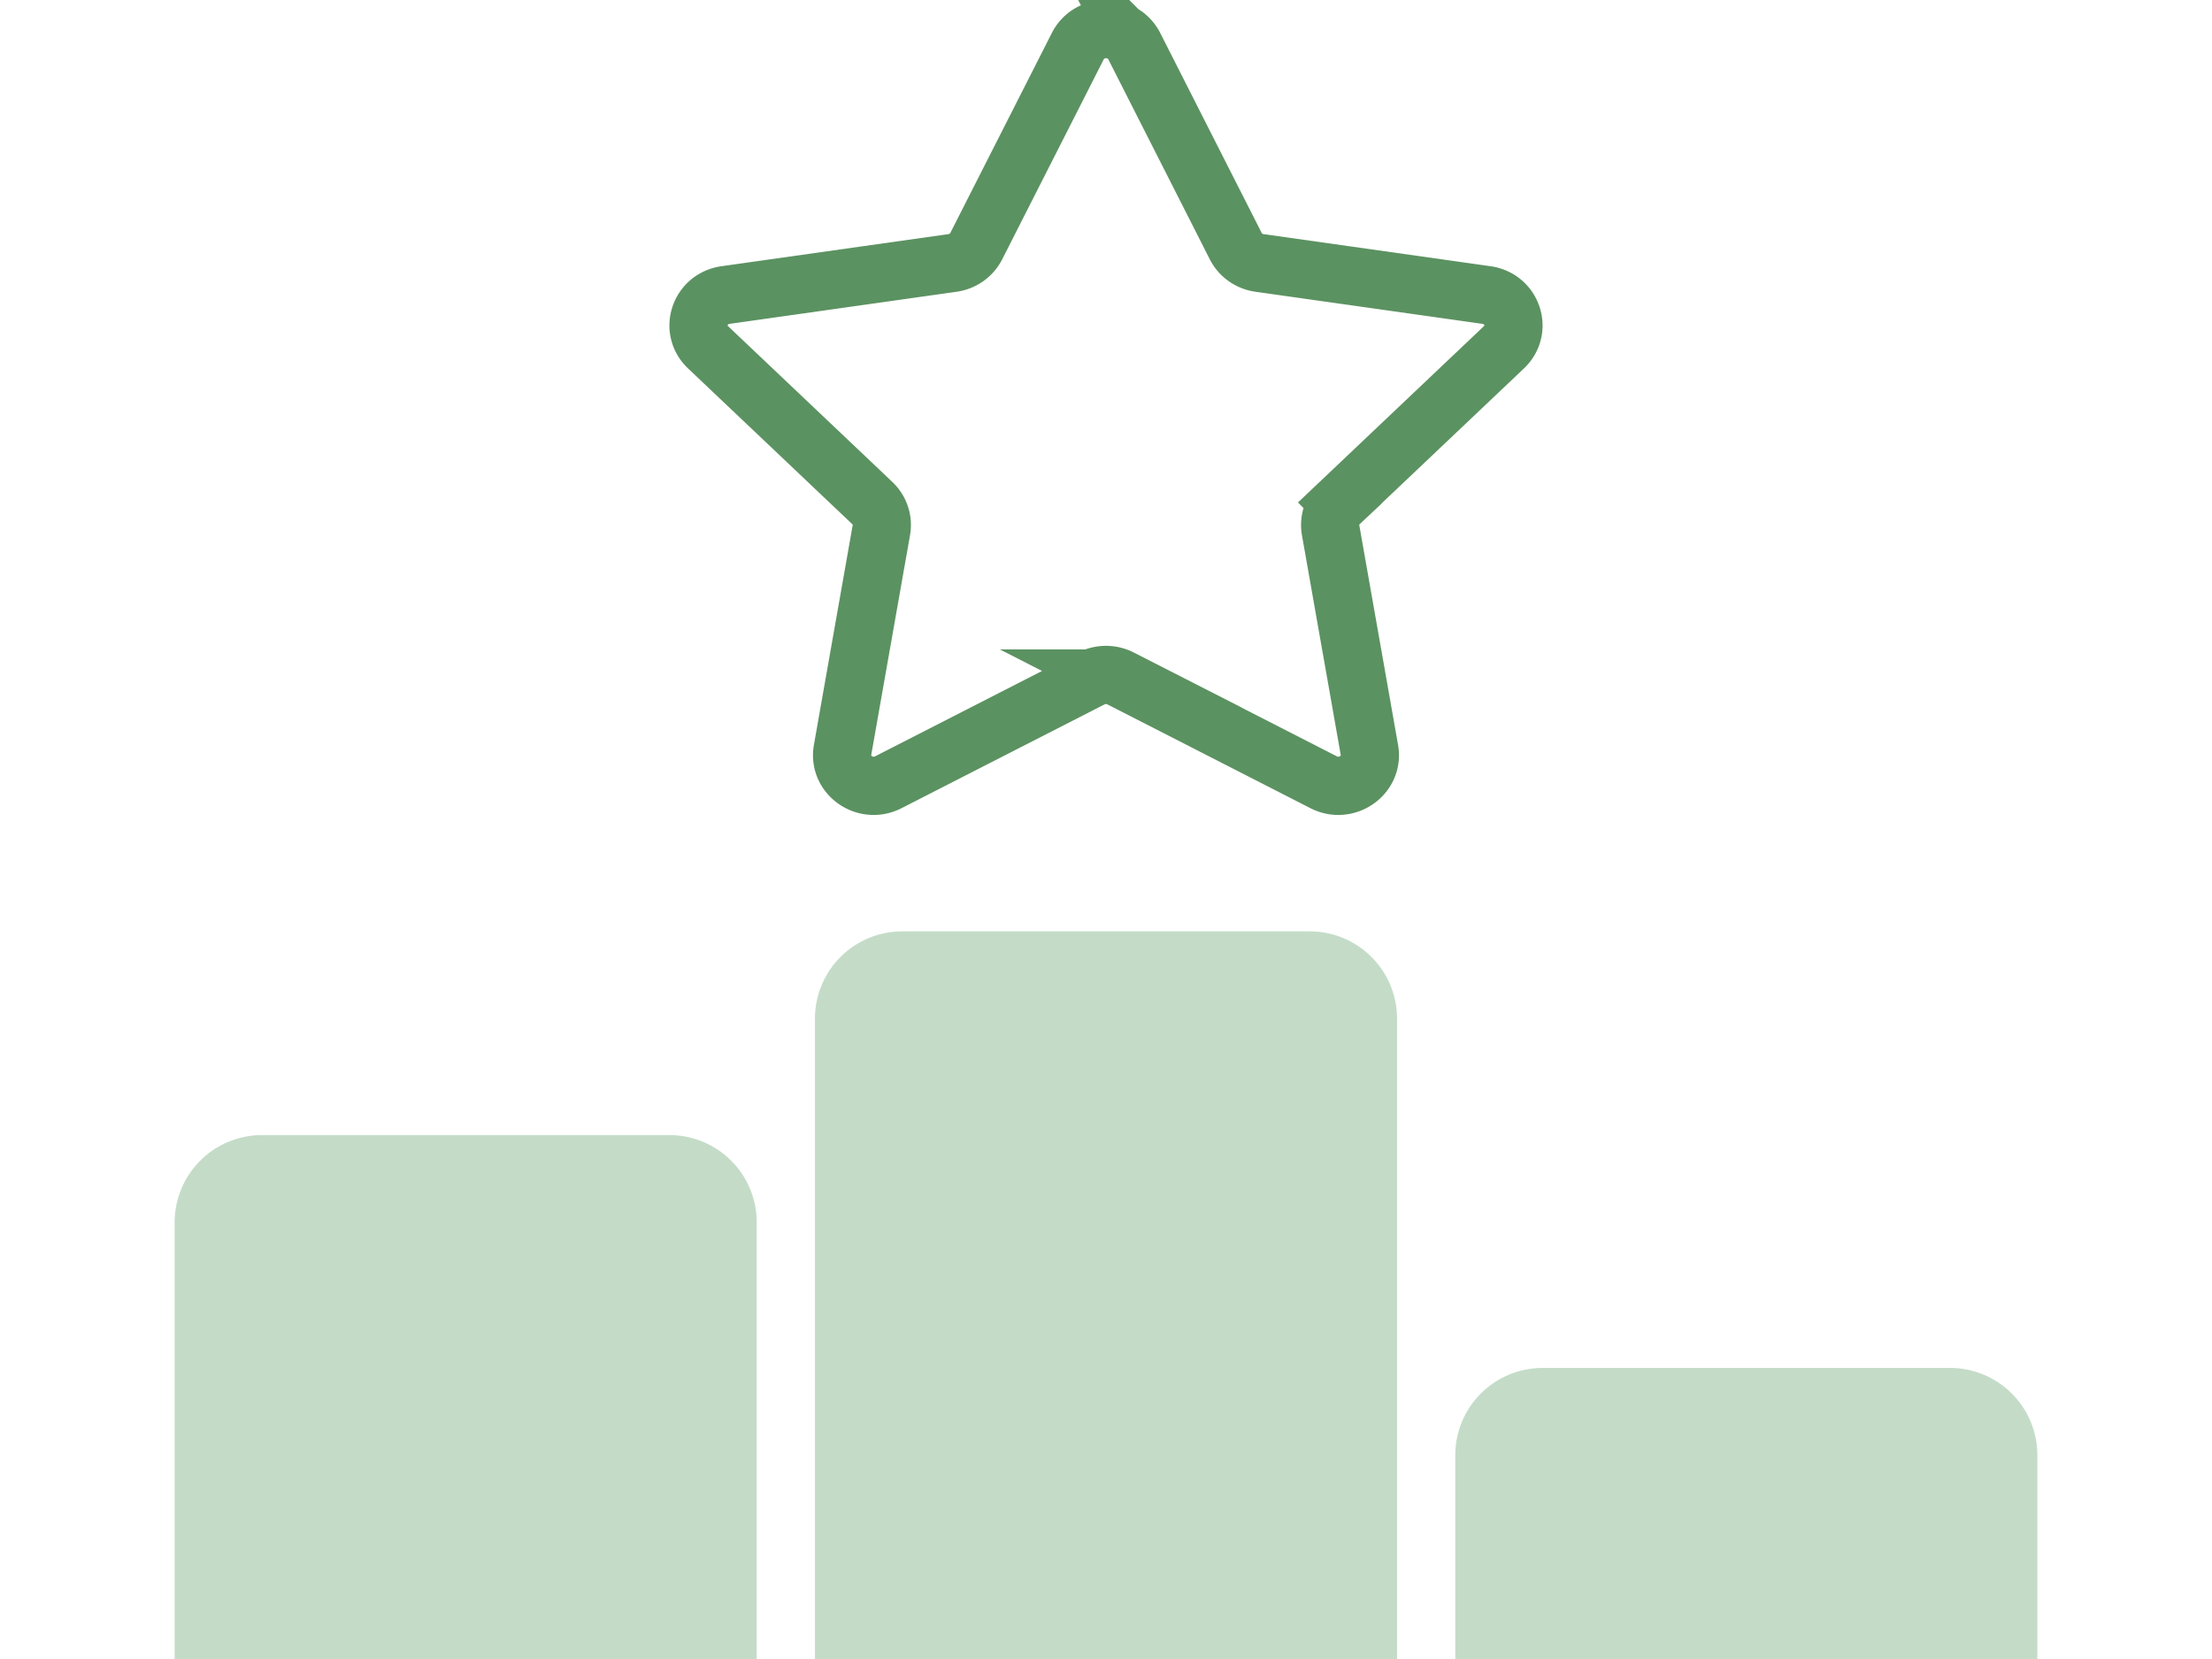
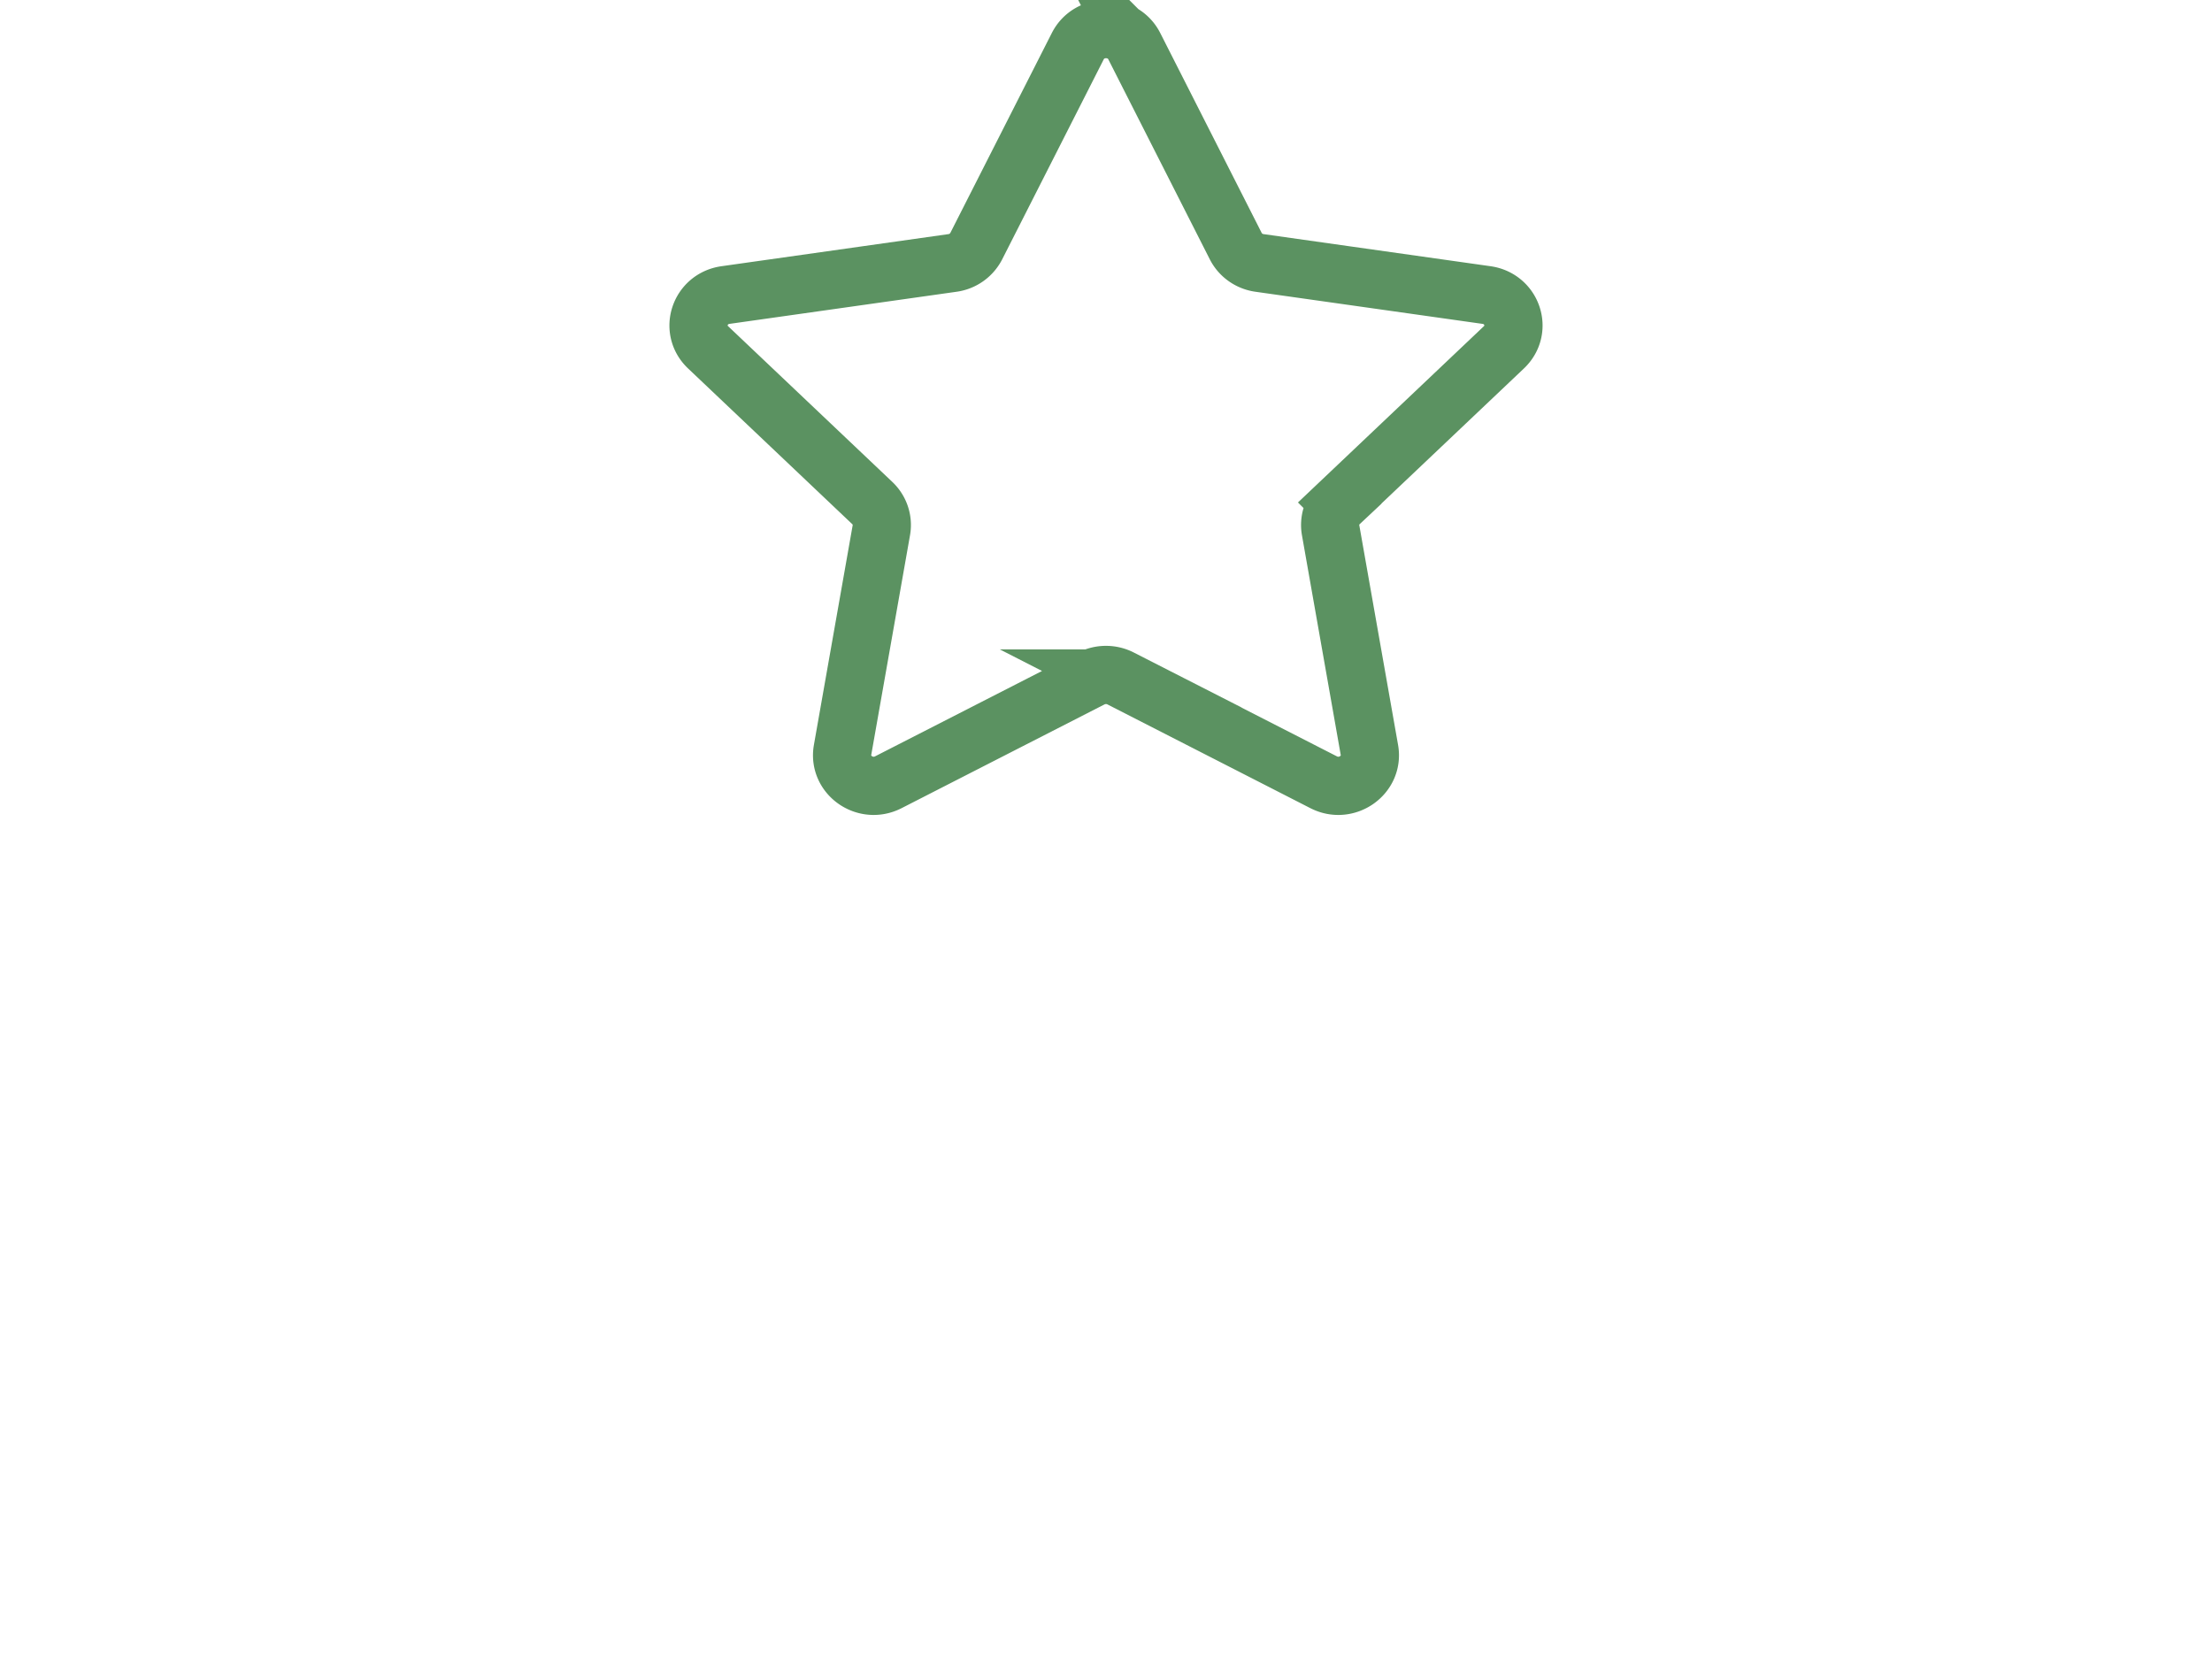
<svg xmlns="http://www.w3.org/2000/svg" width="76" height="57" fill="none" viewBox="0 0 76 57">
  <path stroke="#5B9261" stroke-miterlimit="10" stroke-width="2" d="m38.972 1.587 3.487 6.872c.158.31.462.526.815.575l7.798 1.103c.888.126 1.242 1.186.6 1.796l-5.643 5.35a1.036 1.036 0 0 0-.312.931l1.333 7.553c.152.86-.778 1.516-1.572 1.11l-6.975-3.566a1.109 1.109 0 0 0-1.008 0l-6.974 3.566c-.795.406-1.723-.25-1.572-1.11l1.333-7.553c.06-.342-.057-.69-.312-.931l-5.642-5.35c-.642-.61-.288-1.67.6-1.796l7.798-1.103a1.08 1.08 0 0 0 .815-.575l3.489-6.872c.397-.783 1.545-.783 1.942 0Z" />
-   <path fill="#C4DCC7" d="M50 50a3 3 0 0 1 3-3h14a3 3 0 0 1 3 3v7H50zM28 35a3 3 0 0 1 3-3h14a3 3 0 0 1 3 3v22H28zM6 42a3 3 0 0 1 3-3h14a3 3 0 0 1 3 3v15H6z" />
</svg>